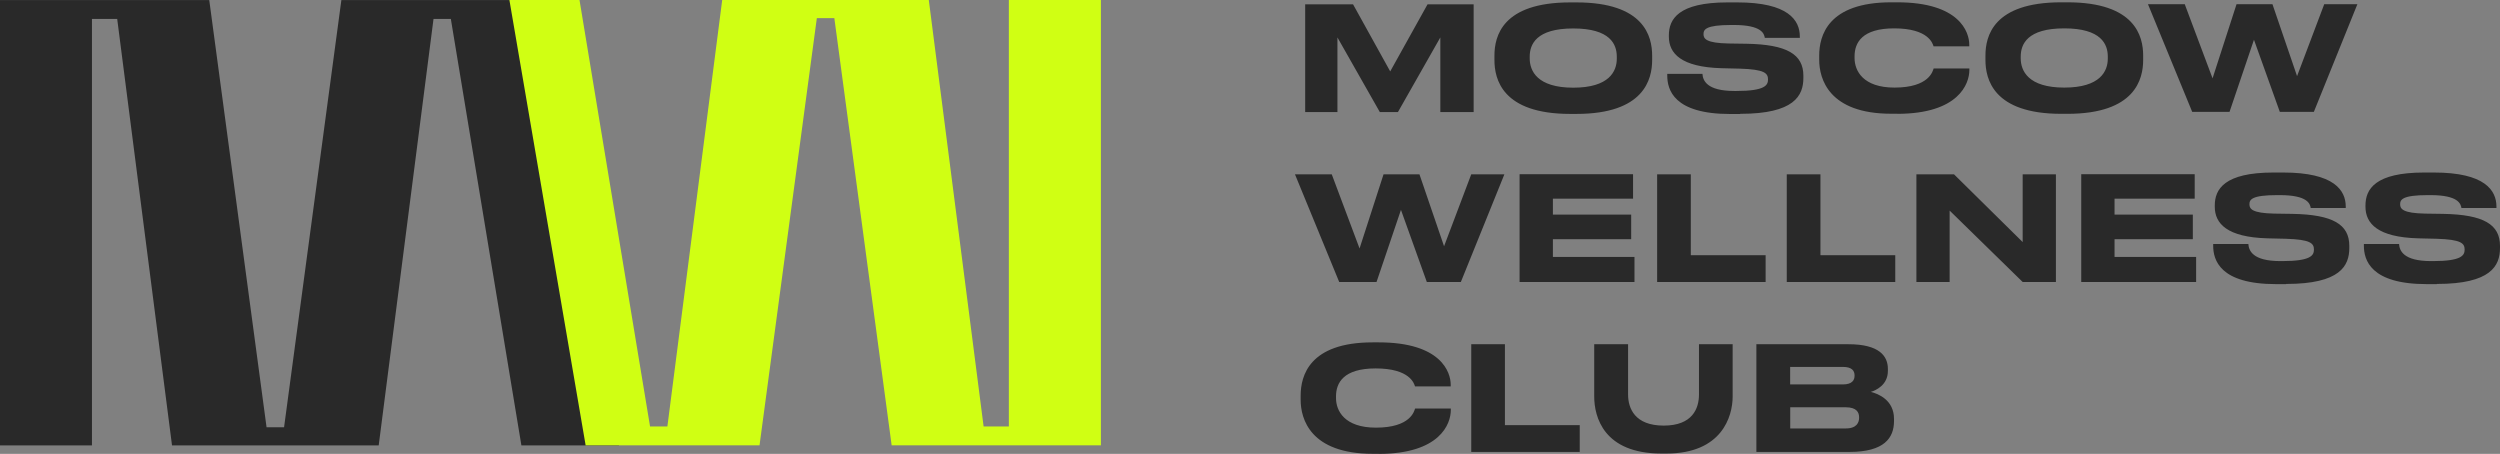
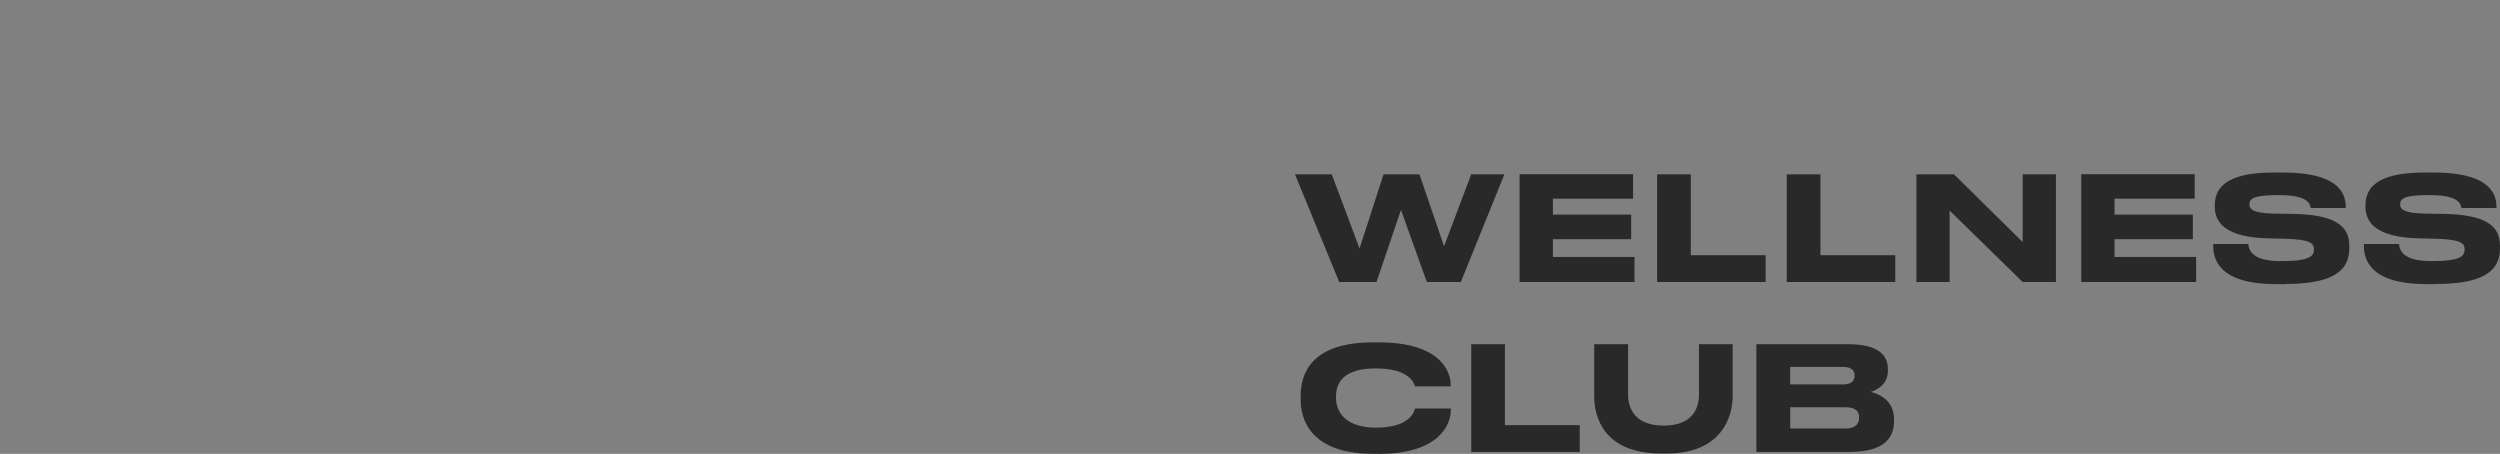
<svg xmlns="http://www.w3.org/2000/svg" width="683" height="124" viewBox="0 0 683 124" fill="none">
  <rect x="0" y="0" width="683" height="124" fill="#808080" stroke="none" />
-   <path d="M169.124 121.691H142.445L123.171 5.174H118.437L103.46 121.691H46.996L32.019 5.174H25.125V121.691H0V0.023H57.167L72.825 116.735H77.607L93.264 0.023H148.271L169.099 121.691H169.124Z" fill="#292929" />
-   <path d="M139.12 0H158.321L177.595 116.517H182.329L197.307 0H253.746L268.724 116.517H275.618V0H300.767V121.668H243.599L227.942 4.956H223.16L207.502 121.668H159.996L139.168 0H139.12Z" fill="#D0FF13" />
-   <path d="M356.526 30.611H365.387V10.228L376.966 30.611H381.918L393.497 10.228V30.611H402.6V1.19H390.001L379.806 19.508L369.659 1.19H356.575V30.611H356.526ZM428.987 0.656C410.368 0.656 408.28 9.961 408.28 15.208V16.399C408.28 21.573 410.368 31.121 428.987 31.121H430.686C449.232 31.121 451.368 21.598 451.368 16.399V15.208C451.368 9.936 449.184 0.656 430.686 0.656H428.987ZM441.707 16.034C441.707 19.435 439.692 23.954 429.812 23.954C419.932 23.954 417.917 19.338 417.917 15.961V15.475C417.917 12.123 419.69 7.774 429.812 7.774C439.935 7.774 441.707 12.123 441.707 15.475V16.034ZM475.449 31.097C490.233 31.097 492.684 26.116 492.684 21.258V20.699C492.684 14.844 488.218 12.147 477.148 11.953L472.196 11.88C466.2 11.758 465.399 10.617 465.399 9.353C465.399 8.09 465.909 6.826 473.022 6.826H473.653C481.372 6.826 481.955 9.232 482.149 10.349H491.713V9.96C491.713 5.539 488.558 0.656 474.648 0.656H471.929C458.529 0.656 455.932 5.247 455.932 9.645V10.009C455.932 14.601 459.282 18.318 470.279 18.634L475.328 18.755C482.125 18.95 483.023 20.018 483.023 21.719C483.023 23.298 482.149 24.853 474.405 24.853H473.847C466.249 24.853 465.229 21.962 465.108 20.189H455.495V20.626C455.495 24.513 457.267 31.145 472.682 31.145H475.401L475.449 31.097ZM518.319 31.097C535.117 31.097 538.03 22.861 538.03 19.144V18.707H528.271C528.029 19.387 527.082 23.93 517.566 23.93C508.997 23.93 506.667 19.338 506.667 15.864V15.378C506.667 11.71 508.681 7.75 517.493 7.75C526.815 7.75 528.004 11.855 528.247 12.657H538.006V12.22C538.006 8.77 535.36 0.631 518.319 0.631H516.692C499.311 0.631 497.005 9.839 497.005 15.184V16.326C497.005 21.549 499.651 31.073 516.692 31.073H518.319V31.097ZM563.13 0.631C544.511 0.631 542.424 9.936 542.424 15.184V16.374C542.424 21.549 544.511 31.097 563.13 31.097H564.829C583.376 31.097 585.512 21.573 585.512 16.374V15.184C585.512 9.912 583.327 0.631 564.829 0.631H563.13ZM575.85 16.01C575.85 19.411 573.835 23.93 563.956 23.93C554.076 23.93 552.061 19.314 552.061 15.937V15.451C552.061 12.098 553.833 7.75 563.956 7.75C574.078 7.75 575.85 12.098 575.85 15.451V16.01ZM609.107 30.562L615.783 10.859L622.847 30.562H632.144L644.039 1.142H634.984L627.556 20.796L620.832 1.142H611.025L604.47 21.403L596.872 1.142H586.823L598.911 30.562H609.058H609.107Z" fill="#292929" />
  <path d="M376.068 77.04L382.743 57.337L389.807 77.04H399.105L410.999 47.619H401.945L394.517 67.273L387.792 47.619H377.985L371.431 67.88L363.833 47.619H353.783L365.872 77.04H376.019H376.068ZM415.15 47.619V77.04H446.538V70.189H424.253V65.354H445.64V58.624H424.253V54.275H446.149V47.594H415.175L415.15 47.619ZM452.728 47.619V77.04H482.368V69.727H461.928V47.619H452.728ZM488.145 47.619V77.04H517.785V69.727H497.345V47.619H488.145ZM523.562 47.619V77.04H532.641V57.531L552.595 77.04H561.674V47.619H552.595V66.131L533.83 47.619H523.562ZM568.592 47.619V77.04H599.98V70.189H577.695V65.354H599.082V58.624H577.695V54.275H599.591V47.594H568.616L568.592 47.619ZM624.594 77.574C639.378 77.574 641.83 72.594 641.83 67.735V67.176C641.83 61.321 637.363 58.624 626.294 58.43L621.342 58.357C615.346 58.236 614.545 57.094 614.545 55.83C614.545 54.567 615.054 53.304 622.167 53.304H622.798C630.518 53.304 631.1 55.709 631.294 56.826H640.859V56.438C640.859 52.016 637.703 47.133 623.793 47.133H621.075C607.675 47.133 605.077 51.724 605.077 56.122V56.486C605.077 61.078 608.427 64.795 619.424 65.111L624.473 65.232C631.27 65.427 632.168 66.496 632.168 68.196C632.168 69.775 631.294 71.33 623.551 71.33H622.992C615.394 71.33 614.375 68.439 614.253 66.666H604.64V67.103C604.64 70.99 606.413 77.623 621.827 77.623H624.546L624.594 77.574ZM665.765 77.574C680.548 77.574 683 72.594 683 67.735V67.176C683 61.321 678.533 58.624 667.464 58.43L662.512 58.357C656.516 58.236 655.715 57.094 655.715 55.83C655.715 54.567 656.225 53.304 663.337 53.304H663.968C671.664 53.304 672.27 55.709 672.465 56.826H682.029V56.438C682.029 52.016 678.873 47.133 664.964 47.133H662.245C648.845 47.133 646.248 51.724 646.248 56.122V56.486C646.248 61.078 649.598 64.795 660.594 65.111L665.643 65.232C672.44 65.427 673.339 66.496 673.339 68.196C673.339 69.775 672.465 71.33 664.721 71.33H664.163C656.565 71.33 655.545 68.439 655.424 66.666H645.811V67.103C645.811 70.99 647.583 77.623 662.997 77.623H665.716L665.765 77.574Z" fill="#292929" />
-   <path d="M376.65 124C393.448 124 396.361 115.764 396.361 112.047V111.609H386.603C386.36 112.29 385.413 116.833 375.898 116.833C367.328 116.833 364.998 112.241 364.998 108.767V108.281C364.998 104.613 367.013 100.653 375.825 100.653C385.146 100.653 386.336 104.758 386.579 105.56H396.337V105.123C396.337 101.673 393.691 93.534 376.65 93.534H375.024C357.643 93.534 355.337 102.742 355.337 108.087V109.229C355.337 114.452 357.983 123.975 375.024 123.975H376.65V124ZM401.945 94.044V123.465H431.584V116.153H411.145V94.044H401.945ZM455.301 123.903C470.351 123.903 473.361 113.845 473.361 108.33V94.044H464.161V107.771C464.161 111.561 462.413 116.274 454.524 116.274C446.635 116.274 444.79 111.561 444.79 107.771V94.044H435.541V108.33C435.541 113.869 438.114 123.903 453.869 123.903H455.301ZM479.867 123.465H505.283C514.799 123.465 517.445 119.627 517.445 115.011V114.452C517.445 109.277 513.148 107.577 511.109 107.066C512.541 106.629 515.77 105.171 515.77 101.333V100.774C515.77 97.3 513.439 94.044 505.016 94.044H479.843V123.465H479.867ZM503.462 100.24C506.036 100.24 506.667 101.357 506.667 102.572V102.645C506.667 103.835 506.036 105.026 503.462 105.026H489.067V100.24H503.462ZM504.263 111.269C507.298 111.269 507.905 112.727 507.905 113.99V114.16C507.905 115.351 507.322 117.051 504.263 117.051H489.092V111.269H504.263Z" fill="#292929" />
+   <path d="M376.65 124C393.448 124 396.361 115.764 396.361 112.047V111.609H386.603C386.36 112.29 385.413 116.833 375.898 116.833C367.328 116.833 364.998 112.241 364.998 108.767V108.281C364.998 104.613 367.013 100.653 375.825 100.653C385.146 100.653 386.336 104.758 386.579 105.56H396.337V105.123C396.337 101.673 393.691 93.534 376.65 93.534H375.024C357.643 93.534 355.337 102.742 355.337 108.087V109.229C355.337 114.452 357.983 123.975 375.024 123.975H376.65V124ZM401.945 94.044V123.465H431.584V116.153H411.145V94.044ZM455.301 123.903C470.351 123.903 473.361 113.845 473.361 108.33V94.044H464.161V107.771C464.161 111.561 462.413 116.274 454.524 116.274C446.635 116.274 444.79 111.561 444.79 107.771V94.044H435.541V108.33C435.541 113.869 438.114 123.903 453.869 123.903H455.301ZM479.867 123.465H505.283C514.799 123.465 517.445 119.627 517.445 115.011V114.452C517.445 109.277 513.148 107.577 511.109 107.066C512.541 106.629 515.77 105.171 515.77 101.333V100.774C515.77 97.3 513.439 94.044 505.016 94.044H479.843V123.465H479.867ZM503.462 100.24C506.036 100.24 506.667 101.357 506.667 102.572V102.645C506.667 103.835 506.036 105.026 503.462 105.026H489.067V100.24H503.462ZM504.263 111.269C507.298 111.269 507.905 112.727 507.905 113.99V114.16C507.905 115.351 507.322 117.051 504.263 117.051H489.092V111.269H504.263Z" fill="#292929" />
</svg>